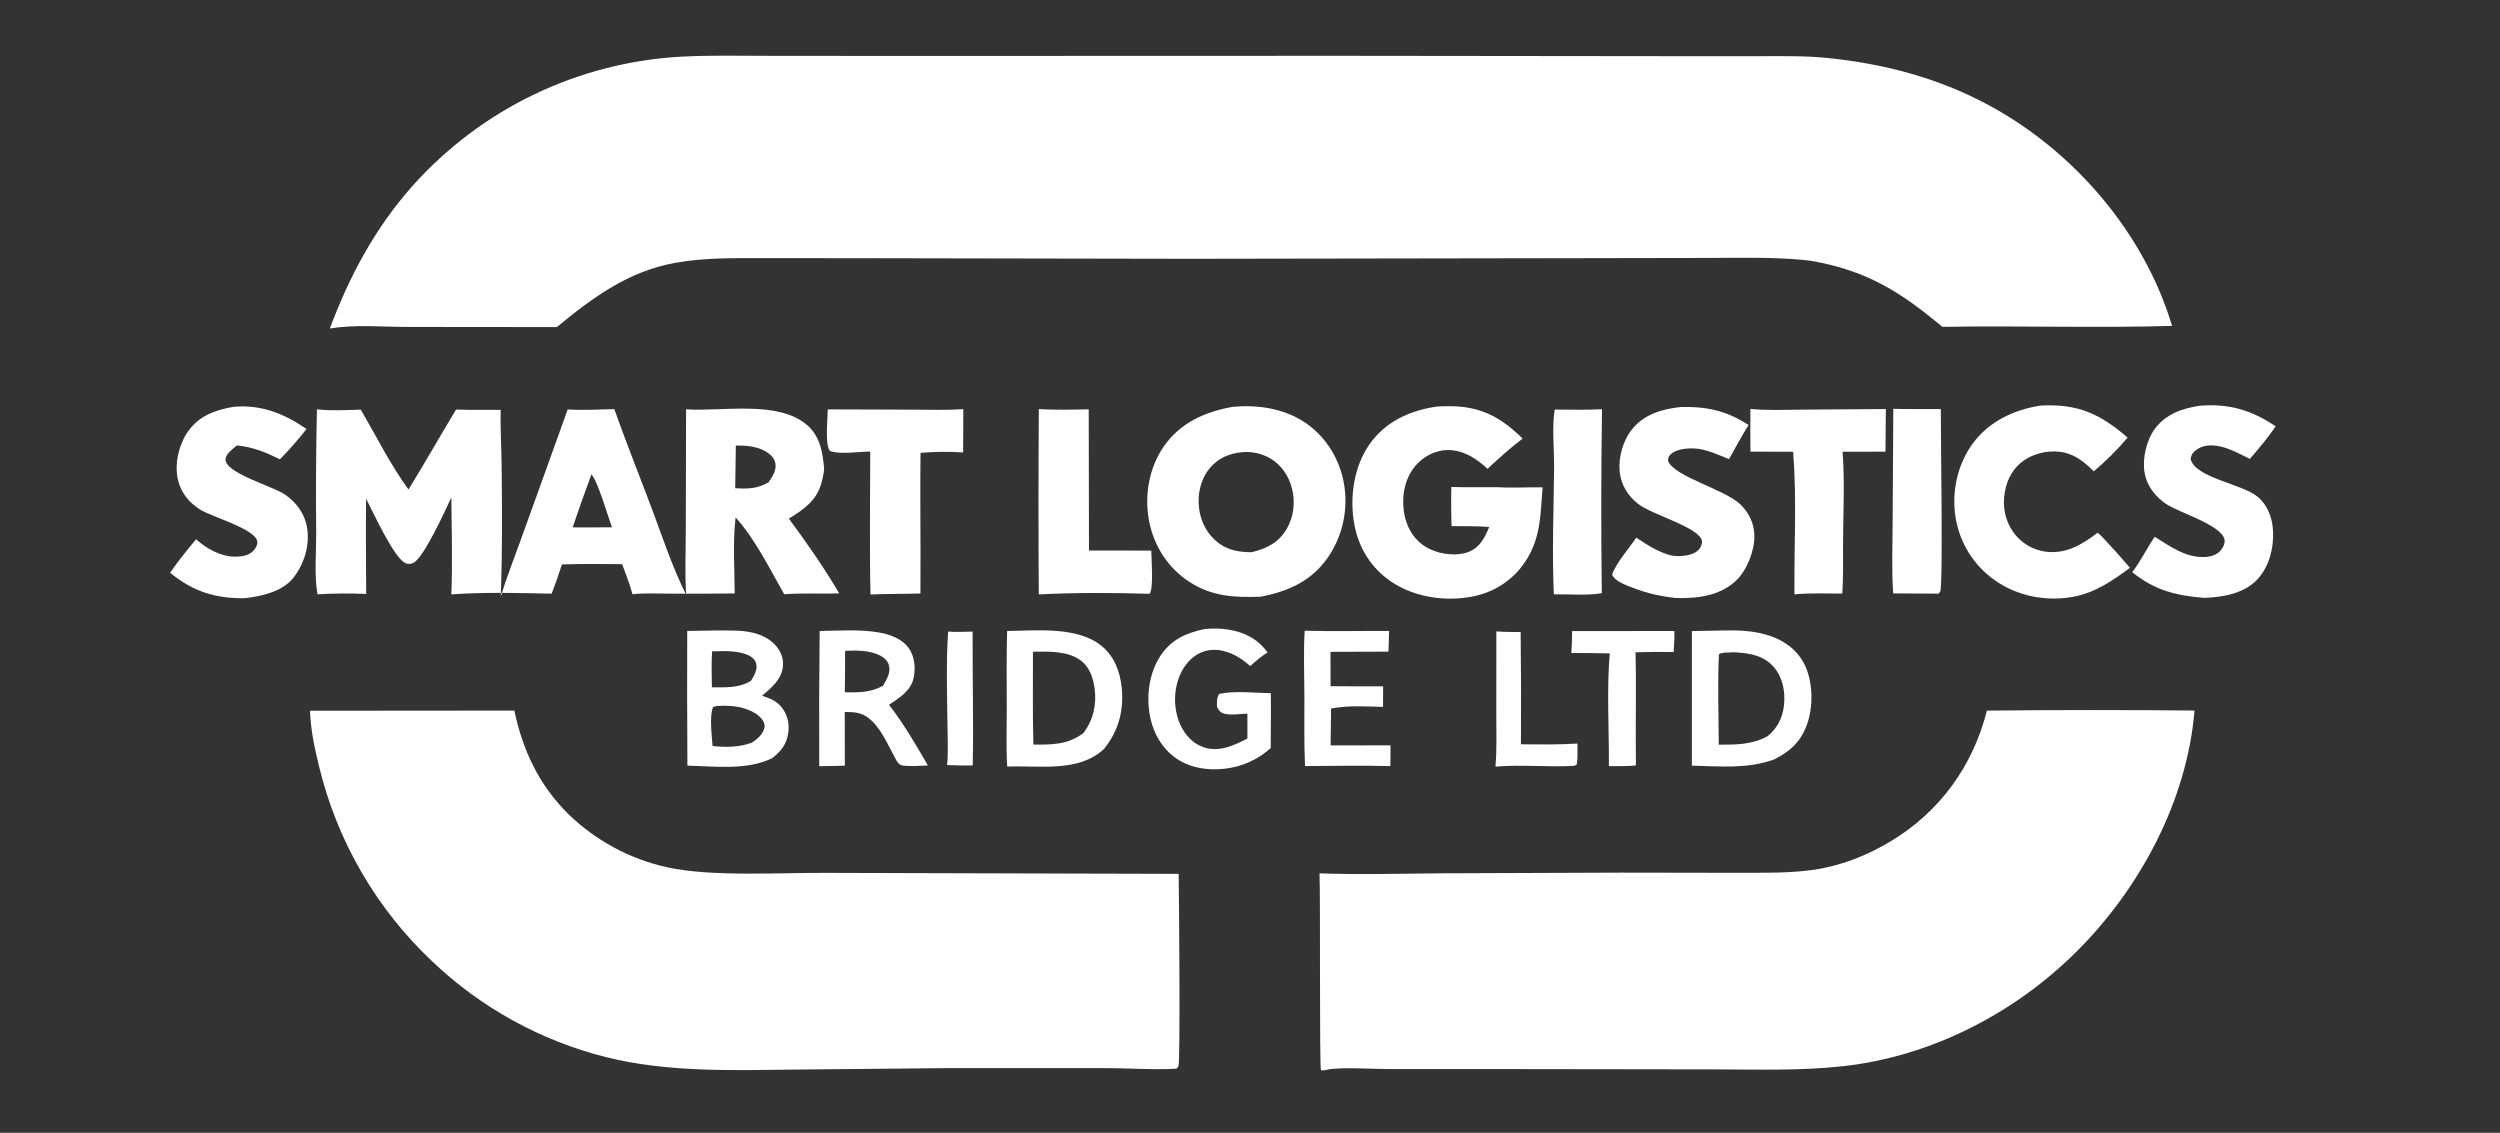
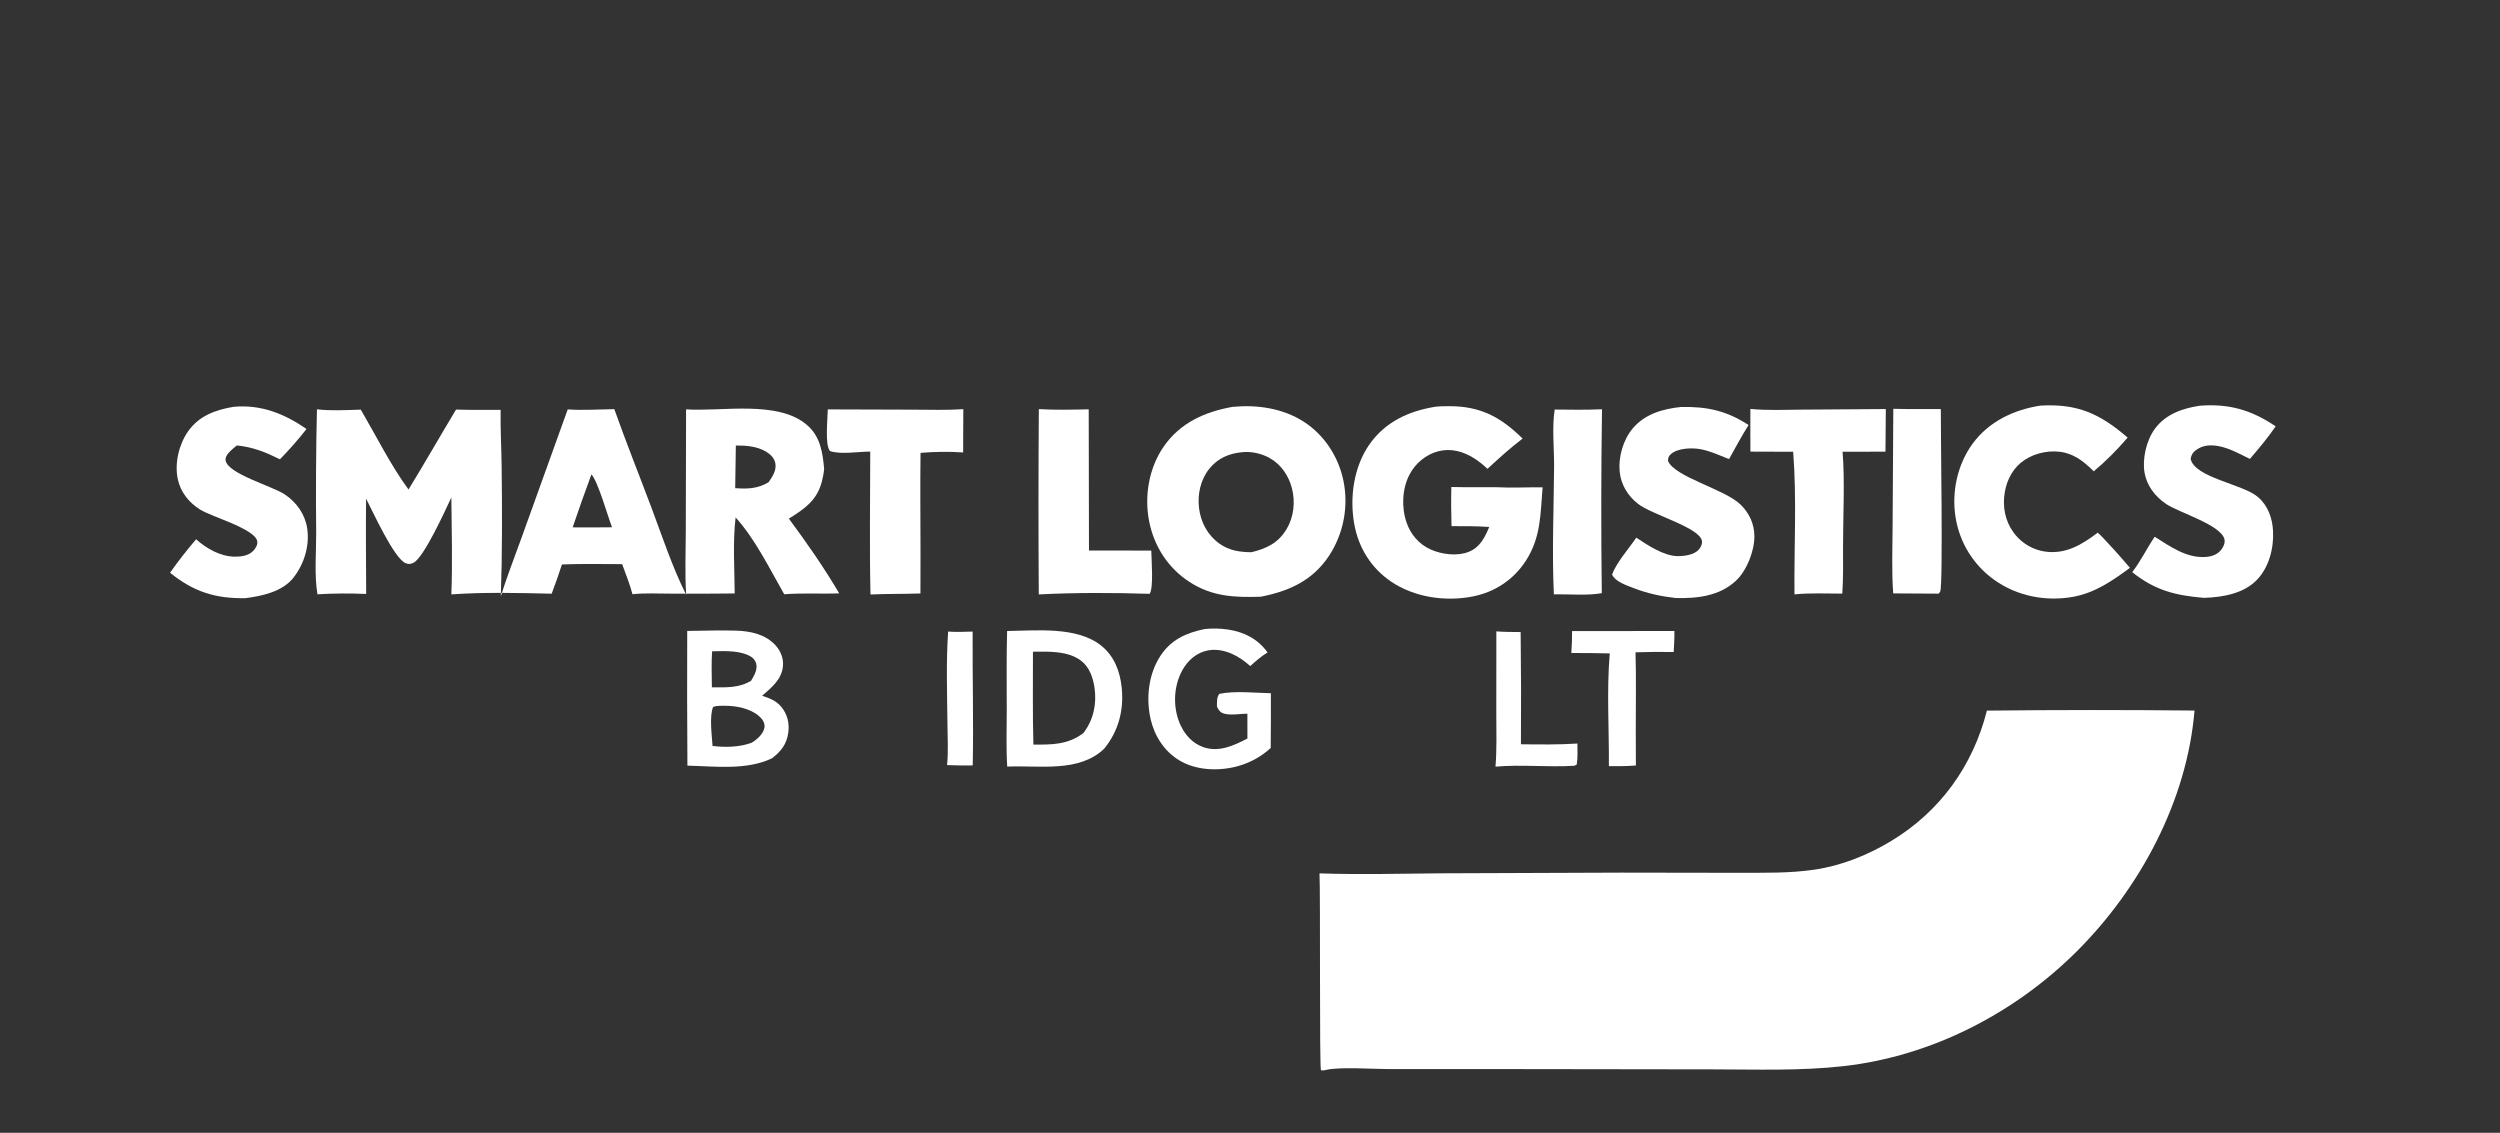
<svg xmlns="http://www.w3.org/2000/svg" width="1024" height="464" viewBox="0 0 1024 464" fill="none">
  <rect x="0" y="0" width="1024" height="464" fill="#333333" stroke="none" />
-   <path d="M278.819 23.217C291.013 22.581 303.278 22.861 315.486 22.875L371.856 22.917L550.03 22.861L680.015 23.007L719.926 23.018C729.373 23.022 738.911 22.771 748.322 23.724C771.623 26.081 793.804 31.882 814.505 43.031C849.495 61.874 878.265 95.383 889.675 133.476C858.37 134.422 826.925 133.316 795.589 133.88C778.889 119.906 765.361 111.261 743.527 107.141C741.947 106.849 740.358 106.628 738.759 106.479C725.95 105.265 713.04 105.607 700.191 105.651L651.493 105.741L486.854 106.007L352.318 105.758L313.32 105.721C301.12 105.739 288.809 105.482 276.752 107.627C257.459 111.059 242.797 121.818 228.087 133.971L166.795 133.91C156.573 133.898 145.128 132.825 135.102 134.574C143.156 112.974 153.65 93.373 169.059 76.04C169.927 75.069 170.807 74.11 171.699 73.161C172.59 72.212 173.493 71.275 174.408 70.348C175.322 69.421 176.248 68.506 177.186 67.602C178.123 66.698 179.071 65.805 180.03 64.924C180.989 64.043 181.959 63.175 182.939 62.318C183.919 61.461 184.91 60.617 185.911 59.784C186.912 58.951 187.923 58.131 188.944 57.323C189.965 56.515 190.996 55.72 192.037 54.937C193.077 54.154 194.127 53.385 195.187 52.628C196.247 51.871 197.316 51.128 198.394 50.397C199.471 49.666 200.557 48.949 201.653 48.245C202.748 47.541 203.852 46.851 204.965 46.174C206.077 45.497 207.197 44.834 208.326 44.184C209.454 43.535 210.591 42.899 211.735 42.278C212.879 41.657 214.031 41.049 215.19 40.456C216.349 39.863 217.515 39.284 218.689 38.719C219.862 38.154 221.042 37.604 222.229 37.069C223.415 36.533 224.608 36.012 225.808 35.505C227.008 34.999 228.213 34.507 229.425 34.03C230.637 33.553 231.854 33.092 233.077 32.645C234.299 32.198 235.528 31.766 236.762 31.349C237.995 30.932 239.233 30.53 240.477 30.144C241.72 29.757 242.968 29.386 244.221 29.03C245.473 28.674 246.73 28.334 247.991 28.009C249.251 27.684 250.516 27.374 251.785 27.08C253.053 26.786 254.325 26.508 255.6 26.245C256.875 25.982 258.153 25.735 259.435 25.503C260.716 25.272 262 25.056 263.287 24.856C264.573 24.656 265.862 24.472 267.154 24.304C268.445 24.135 269.738 23.983 271.033 23.846C272.327 23.709 273.624 23.589 274.922 23.484C276.22 23.379 277.519 23.29 278.819 23.217Z" fill="white" />
  <path d="M813.835 291.071C842.181 290.76 870.528 290.75 898.875 291.04C895.824 327.881 876.654 363.686 850.782 389.537C825.271 415.029 791.186 432.615 755.224 436.678C737.448 438.686 719.447 438.033 701.594 438.011L623.748 437.903L568.644 437.898C562.651 437.882 548.456 436.934 543.226 438.23C542.384 438.439 541.918 438.49 541.066 438.408C540.415 437.092 540.875 366.118 540.469 357.735C557.101 358.306 573.87 357.835 590.511 357.708L663.994 357.429L712.556 357.506C722.764 357.46 732.847 357.709 742.984 356.243C754.114 354.634 764.783 350.38 774.402 344.61C794.54 332.53 808.105 313.75 813.835 291.071Z" fill="white" />
-   <path d="M126.992 291.126L210.686 291.056C214.058 307.255 220.782 321.473 232.593 333.245C233.29 333.926 233.998 334.595 234.718 335.253C235.438 335.909 236.169 336.553 236.911 337.185C237.654 337.816 238.407 338.434 239.171 339.04C239.935 339.645 240.709 340.237 241.493 340.815C242.278 341.393 243.072 341.958 243.876 342.509C244.68 343.059 245.494 343.596 246.316 344.118C247.139 344.64 247.971 345.148 248.811 345.642C249.651 346.135 250.5 346.614 251.357 347.078C252.214 347.542 253.079 347.991 253.951 348.425C254.824 348.858 255.704 349.276 256.591 349.68C257.479 350.083 258.373 350.471 259.273 350.843C260.174 351.215 261.081 351.571 261.994 351.912C262.908 352.252 263.826 352.577 264.75 352.886C265.675 353.194 266.605 353.487 267.539 353.763C268.474 354.039 269.413 354.299 270.356 354.543C271.3 354.786 272.248 355.013 273.199 355.224C291.617 359.306 320.219 357.358 339.665 357.533L482.773 357.941C482.924 365.929 483.517 434.839 482.689 436.727C482.518 437.117 482.149 437.384 481.879 437.713C480.899 437.783 479.919 437.835 478.937 437.87C470.545 438.123 461.987 437.534 453.566 437.506L388.458 437.497L327.1 438.082C300.927 438.353 273.67 439.398 248.09 432.97C246.432 432.551 244.781 432.106 243.137 431.635C241.493 431.163 239.857 430.665 238.229 430.141C236.602 429.617 234.983 429.067 233.372 428.491C231.762 427.914 230.162 427.312 228.571 426.685C226.98 426.057 225.399 425.405 223.829 424.727C222.259 424.048 220.701 423.345 219.153 422.617C217.606 421.889 216.071 421.136 214.547 420.358C213.025 419.58 211.514 418.779 210.016 417.953C208.519 417.127 207.035 416.277 205.565 415.404C204.095 414.53 202.639 413.633 201.197 412.713C199.756 411.792 198.33 410.849 196.919 409.883C195.508 408.917 194.113 407.928 192.733 406.917C191.354 405.906 189.991 404.873 188.644 403.819C187.298 402.764 185.969 401.688 184.657 400.591C183.346 399.493 182.052 398.375 180.776 397.237C179.5 396.098 178.243 394.939 177.004 393.76C175.587 392.422 174.194 391.06 172.825 389.673C171.457 388.285 170.114 386.874 168.796 385.438C167.479 384.002 166.188 382.542 164.922 381.06C163.658 379.577 162.42 378.072 161.209 376.545C159.999 375.017 158.817 373.469 157.662 371.899C156.508 370.329 155.382 368.738 154.284 367.128C153.187 365.517 152.119 363.887 151.081 362.239C150.043 360.589 149.034 358.922 148.056 357.237C147.078 355.551 146.13 353.848 145.213 352.129C144.297 350.409 143.411 348.673 142.557 346.921C141.703 345.169 140.881 343.403 140.091 341.622C139.301 339.84 138.543 338.045 137.817 336.237C137.092 334.427 136.399 332.606 135.739 330.773C135.079 328.939 134.453 327.094 133.86 325.238C133.267 323.381 132.707 321.514 132.181 319.638C131.656 317.761 131.164 315.876 130.706 313.982C128.88 306.594 127.22 298.752 126.992 291.126Z" fill="white" />
  <path d="M281.019 167.671C295.687 168.682 318.706 163.749 330.65 174.169C336.028 178.86 336.971 185.373 337.569 192.061C337.415 193.788 337.056 195.631 336.618 197.312C334.621 204.987 329.476 208.485 323.119 212.426C330.49 222.379 337.451 232.367 343.741 243.04C336.246 243.336 328.694 242.806 321.222 243.414C315.176 232.879 309.435 220.966 301.307 211.927C300.096 222.043 300.87 232.88 300.928 243.077C292.135 243.185 283.342 243.21 274.55 243.153C269.434 243.141 264.15 242.854 259.063 243.39C257.998 239.239 256.266 235.117 254.833 231.071C246.621 231.049 238.377 230.882 230.171 231.204C228.869 235.229 227.468 239.22 225.969 243.176C212.391 242.867 198.418 242.5 184.875 243.461C185.374 230.289 185.001 216.933 184.874 203.745C182.377 209.074 173.725 228.174 169.443 230.463C168.311 231.068 167.429 231.162 166.218 230.713C161.489 228.958 152.568 209.275 149.949 204.243C149.785 217.248 149.947 230.276 149.984 243.283C143.33 242.987 136.678 243.034 130.029 243.424C128.707 235.509 129.526 226.612 129.51 218.56C129.328 201.592 129.431 184.627 129.819 167.663C135.705 168.343 141.862 167.955 147.78 167.787C153.936 178.32 160.157 190.791 167.329 200.502C173.959 189.683 180.258 178.641 186.794 167.76C192.868 167.963 198.978 167.869 205.058 167.891C204.92 175.56 205.376 183.209 205.469 190.875C205.683 208.659 205.752 226.541 205.134 244.315C207.561 236.274 210.74 228.354 213.56 220.433L232.535 167.697C238.806 168.131 245.333 167.674 251.624 167.58C256.425 181.158 261.835 194.608 266.892 208.1C271.331 219.943 275.392 232.334 281.069 243.647C280.473 234.895 280.887 225.836 280.9 217.056L281.019 167.671ZM314.786 197.548C316.344 195.323 318.102 192.695 317.593 189.834C317.224 187.763 315.782 186.261 314.057 185.168C310.329 182.806 305.703 182.452 301.397 182.474L301.14 199.957C306.218 200.302 310.264 200.212 314.786 197.548ZM234.559 216.008L243.87 216.021L250.677 215.975C248.998 211.574 244.862 197.001 242.246 194.32C239.586 201.514 237.023 208.744 234.559 216.008Z" fill="white" />
  <path d="M504.858 166.648C514.918 165.708 525.344 167.176 533.971 172.702C542.447 178.132 548.224 187.06 550.258 196.865C550.394 197.524 550.513 198.186 550.615 198.852C550.718 199.517 550.804 200.184 550.874 200.854C550.944 201.523 550.998 202.194 551.034 202.866C551.072 203.538 551.092 204.21 551.096 204.883C551.1 205.556 551.087 206.229 551.058 206.902C551.029 207.574 550.983 208.245 550.921 208.916C550.859 209.586 550.781 210.254 550.686 210.92C550.591 211.586 550.48 212.25 550.352 212.911C550.224 213.571 550.08 214.229 549.921 214.883C549.761 215.537 549.585 216.186 549.393 216.832C549.202 217.476 548.995 218.116 548.771 218.752C548.548 219.386 548.309 220.015 548.055 220.639C547.801 221.262 547.532 221.879 547.247 222.489C546.963 223.099 546.664 223.701 546.35 224.297C546.036 224.892 545.708 225.479 545.365 226.059C545.022 226.638 544.665 227.208 544.294 227.77C537.527 237.876 527.963 242.161 516.392 244.416C505.72 244.762 496.537 244.401 487.261 238.393C478.48 232.706 472.763 223.878 470.714 213.659C468.633 203.28 470.564 191.764 476.601 182.995C483.363 173.174 493.458 168.686 504.858 166.648ZM512.601 226.195C518.751 224.69 523.577 222.421 526.974 216.743C529.954 211.764 530.612 205.588 529.178 200.004C527.858 194.869 524.761 190.282 520.101 187.641C516.801 185.771 512.712 184.855 508.931 185.202C503.499 185.687 498.848 187.639 495.34 191.992C491.714 196.493 490.42 202.561 491.135 208.229C491.857 213.952 494.663 219.198 499.381 222.601C503.479 225.556 507.715 226.118 512.601 226.195Z" fill="white" />
  <path d="M587.633 166.646C589.48 166.371 591.567 166.394 593.437 166.38C606.247 166.286 614.736 170.812 623.658 179.647C618.591 183.479 613.943 187.726 609.284 192.032C607.553 190.419 605.767 188.945 603.763 187.686C599.339 184.905 594.265 183.495 589.107 184.846C584.099 186.158 579.838 189.681 577.415 194.231C574.297 200.086 573.976 207.718 576.096 213.951C577.79 218.933 581.222 222.936 586.051 225.091C590.566 227.106 596.927 227.913 601.61 226.026C606.238 224.162 608.178 220.151 609.993 215.845C604.87 215.446 599.684 215.548 594.548 215.505C594.399 210.149 594.322 204.834 594.472 199.476C600.517 199.617 606.581 199.541 612.628 199.552C619.006 199.909 625.46 199.546 631.852 199.602C630.927 210.603 631.226 220.113 624.911 229.805C619.939 237.435 612.325 242.485 603.415 244.275C592.157 246.538 579.381 244.718 569.79 238.222C561.684 232.732 556.504 224.438 554.74 214.852C552.721 203.876 554.458 191.18 560.994 181.927C567.435 172.811 576.892 168.441 587.633 166.646Z" fill="white" />
  <path d="M835.754 166.139C850.895 165.256 860.108 169.42 871.48 179.238C867.196 184.249 862.649 188.809 857.602 193.052C854.222 189.711 850.63 186.645 845.895 185.455C840.469 184.091 833.976 185.297 829.316 188.366C824.75 191.373 822.114 196.181 821.176 201.49C820.159 207.251 821.189 213.166 824.643 217.952C824.834 218.219 825.031 218.482 825.234 218.739C825.437 218.996 825.647 219.248 825.864 219.495C826.08 219.742 826.302 219.983 826.531 220.218C826.76 220.453 826.994 220.683 827.234 220.906C827.474 221.13 827.72 221.347 827.971 221.558C828.222 221.769 828.478 221.974 828.739 222.173C829.001 222.371 829.267 222.562 829.538 222.747C829.809 222.932 830.085 223.11 830.365 223.281C830.645 223.452 830.929 223.615 831.218 223.772C831.506 223.928 831.798 224.077 832.094 224.219C832.39 224.361 832.689 224.495 832.992 224.622C833.295 224.749 833.6 224.868 833.909 224.979C834.218 225.09 834.529 225.193 834.842 225.289C835.156 225.384 835.472 225.472 835.791 225.551C836.109 225.63 836.429 225.702 836.751 225.765C837.073 225.828 837.396 225.884 837.721 225.931C846.146 227.117 852.825 223.046 859.209 218.182C860.789 219.524 862.169 221.128 863.585 222.641C866.64 225.863 869.527 229.22 872.425 232.581C865.199 237.933 858.035 242.869 848.99 244.483C837.908 246.46 826.128 244.139 816.943 237.583C816.418 237.211 815.902 236.826 815.395 236.428C814.888 236.031 814.392 235.621 813.906 235.198C813.42 234.775 812.945 234.341 812.48 233.895C812.015 233.449 811.562 232.992 811.121 232.523C810.679 232.055 810.249 231.576 809.831 231.086C809.413 230.596 809.007 230.096 808.614 229.586C808.221 229.076 807.841 228.556 807.474 228.027C807.107 227.498 806.753 226.961 806.412 226.414C806.071 225.867 805.744 225.313 805.431 224.75C805.118 224.187 804.819 223.617 804.534 223.04C804.249 222.462 803.979 221.878 803.724 221.287C803.468 220.696 803.227 220.099 803.001 219.496C802.775 218.893 802.564 218.284 802.368 217.671C802.172 217.058 801.992 216.44 801.827 215.817C801.662 215.194 801.512 214.568 801.378 213.938C801.244 213.309 801.126 212.676 801.023 212.04C799.301 201.66 801.731 190.266 807.974 181.741C814.625 172.659 824.841 167.822 835.754 166.139Z" fill="white" />
  <path d="M688.528 166.702C699.21 166.479 707.181 168.21 716.216 174.084C713.362 178.607 710.841 183.371 708.217 188.032C704.589 186.613 700.787 184.88 696.974 184.069C693.429 183.316 687.301 183.426 684.403 186.002C683.339 186.948 683.364 187.408 683.194 188.735C685.818 195.377 706.371 200.308 712.895 206.635C716.491 210.123 718.581 214.594 718.595 219.626C718.613 225.763 715.494 233.738 710.955 237.945C704.217 244.191 695.059 245.182 686.32 244.948C680.303 244.258 674.64 243.036 668.979 240.823C666.126 239.708 661.572 238.235 660.305 235.325C662.107 230.388 667.221 224.665 670.224 220.223C674.815 223.277 681.644 227.842 687.336 227.79C690.079 227.764 693.822 227.288 695.772 225.176C696.595 224.285 697.29 222.89 697.138 221.668C696.442 216.091 676.693 210.927 670.879 206.33C666.727 203.047 663.941 198.515 663.419 193.2C662.832 187.24 664.826 180.234 668.662 175.608C673.672 169.563 681.065 167.482 688.528 166.702Z" fill="white" />
  <path d="M900.969 166.193C912.922 165.225 922.283 167.948 932.11 174.633C928.899 179.318 925.258 183.686 921.544 187.975C917.376 185.935 913.063 183.473 908.457 182.681C905.205 182.121 902.211 182.362 899.494 184.341C898.147 185.324 897.571 186.29 897.281 187.952C899.007 195.731 918.484 198.168 924.816 203.552C928.952 207.069 930.777 212.216 931.038 217.53C931.386 224.602 929.381 232.44 924.314 237.631C918.838 243.242 910.122 244.652 902.702 244.883C890.893 243.861 882.766 241.839 873.352 234.367C876.892 229.78 879.318 224.616 882.569 219.854C888.869 223.79 895.264 228.494 903.066 228.154C905.519 228.047 908.015 227.329 909.649 225.375C910.623 224.21 911.457 222.544 911.156 220.984C910.022 215.09 892.328 209.889 887.255 206.434C882.793 203.396 879.379 199.079 878.423 193.677C877.408 187.951 879.15 180.397 882.617 175.666C887.044 169.625 893.896 167.273 900.969 166.193Z" fill="white" />
  <path d="M95.684 166.629C106.919 165.611 116.445 169.432 125.552 175.713C122.157 180.057 118.526 184.194 114.661 188.124C108.662 185.165 103.768 183.166 97.028 182.448C95.748 183.468 94.462 184.516 93.406 185.776C92.765 186.542 92.234 187.588 92.408 188.609C93.352 194.146 111.682 199.127 116.728 202.566C121.49 205.811 124.938 210.606 125.816 216.36C126.898 223.449 124.629 230.887 120.264 236.525C115.75 242.355 107.369 244.137 100.474 245.016C88.172 245.207 79.211 242.359 69.656 234.591C72.953 229.87 76.608 225.283 80.317 220.881C84.616 224.738 90.357 227.994 96.294 228.015C98.906 228.024 101.855 227.601 103.745 225.618C104.689 224.627 105.629 223.105 105.368 221.68C104.44 216.6 86.721 211.702 81.993 208.743C77.391 205.863 73.954 201.605 72.815 196.227C71.453 189.799 73.275 182.066 77.023 176.701C81.496 170.3 88.318 167.864 95.684 166.629Z" fill="white" />
-   <path d="M705.801 258.244C711.832 258.083 717.95 258.314 723.768 260.056C730.267 262.001 735.801 265.749 738.985 271.87C742.62 278.856 742.817 289.226 740.2 296.601C737.662 303.752 733.266 307.786 726.674 311.067C715.991 315.028 704.177 313.885 692.992 313.604L693.005 258.479L705.801 258.244ZM704.001 305.018C711.054 305.022 717.595 305.054 723.96 301.571C727.966 298.299 730.089 294.224 730.694 289.074C731.341 283.567 730.314 277.653 726.643 273.339C722.609 268.599 716.958 267.553 711.079 267.22C710.231 267.172 709.516 267.132 708.671 267.251C707.138 267.319 705.438 267.182 704.074 267.959C703.49 280.234 703.957 292.719 704.001 305.018Z" fill="white" />
  <path d="M412.512 258.462C424.488 258.296 441.274 256.495 451.157 264.535C456.431 268.825 458.766 275.031 459.446 281.617C460.4 290.853 458.16 299.446 452.271 306.674C441.913 316.606 425.542 313.408 412.562 313.999C412.079 306.29 412.365 298.432 412.366 290.705C412.369 279.965 412.218 269.197 412.512 258.462ZM423.279 304.993C430.93 305.01 437.364 305.086 443.773 300.252C447.866 294.877 449.271 288.426 448.321 281.757C447.738 277.659 446.315 273.375 442.941 270.732C437.559 266.517 429.568 266.869 423.095 266.939C423.123 279.608 422.927 292.331 423.279 304.993Z" fill="white" />
  <path d="M339.054 167.689L374.38 167.8C381.08 167.816 387.892 168.063 394.574 167.589L394.499 185.323C388.838 184.912 382.705 185.015 377.053 185.496C376.869 198.984 377.036 212.496 377.04 225.986L377.012 243.087C370.193 243.326 363.38 243.188 356.554 243.505C356.108 224.017 356.445 204.462 356.454 184.966C351.735 184.953 344.3 186.276 339.966 184.744C337.774 182.193 339.045 171.53 339.054 167.689Z" fill="white" />
  <path d="M716.96 167.494C723.86 168.19 731.309 167.826 738.266 167.786L772.43 167.548C772.414 173.367 772.367 179.186 772.289 185.005C766.431 184.978 760.572 184.988 754.713 185.036C755.704 196.891 754.886 212.031 754.908 224.25C754.933 230.552 755.029 236.849 754.604 243.141C748.15 243.145 741.428 242.806 735.017 243.459C734.826 224.133 735.991 204.277 734.478 185.043L716.977 184.984C716.931 179.154 716.925 173.324 716.96 167.494Z" fill="white" />
  <path d="M293.192 258.247C295.973 258.244 298.762 258.222 301.541 258.311C307.431 258.498 313.65 259.821 317.739 264.417C319.749 266.676 320.94 269.595 320.714 272.641C320.3 278.233 316.09 281.588 312.171 284.975C315.185 286.002 317.84 286.936 319.958 289.451C322.473 292.438 323.398 296.149 322.892 299.998C322.263 304.782 319.919 307.771 316.196 310.603C305.819 315.599 292.784 313.876 281.567 313.599C281.439 295.209 281.412 276.819 281.487 258.43L293.192 258.247ZM291.86 305.539C297.032 306.191 302.963 306.056 307.895 304.222C310.022 302.923 312.687 300.619 313.122 298.016C313.344 296.682 312.847 295.49 312.013 294.474C309.044 290.862 303.333 289.402 298.873 289.144C297.057 289.022 295.242 289.036 293.428 289.188L292.096 289.571C290.483 293.289 291.598 301.351 291.86 305.539ZM291.586 281.534C297.219 281.543 302.588 281.89 307.622 278.857C308.867 276.771 310.491 274.119 309.665 271.58C309.066 269.737 307.481 268.716 305.762 268.06C301.429 266.406 296.241 266.688 291.675 266.775C291.351 271.677 291.533 276.624 291.586 281.534Z" fill="white" />
  <path d="M425.504 167.574C432.312 167.978 439.124 167.801 445.938 167.663L446.045 225.495L471.559 225.52C471.607 228.766 472.61 241.184 470.863 243.227C455.855 242.756 440.472 242.707 425.48 243.473C425.322 218.173 425.33 192.874 425.504 167.574Z" fill="white" />
-   <path d="M335.736 258.463C343.762 258.33 352.317 257.672 360.246 259.108C364.866 259.945 369.769 261.734 372.46 265.828C374.657 269.172 375.064 273.723 374.25 277.575C373.094 283.046 368.417 285.776 364.142 288.689C370.233 296.557 375.084 304.946 380.073 313.532C376.88 313.631 373.399 313.967 370.223 313.63C368.782 313.477 368.411 313.107 367.496 312.031C364.368 306.617 361.668 299.667 357.154 295.31C353.613 291.892 350.668 291.636 346.011 291.63L346.043 313.587C342.563 313.791 339.04 313.754 335.553 313.813C335.468 295.362 335.529 276.912 335.736 258.463ZM346.032 283.586C351.791 283.637 356.452 283.712 361.664 280.909C363.129 278.418 364.919 275.559 364.111 272.535C363.606 270.645 362.094 269.304 360.396 268.455C356.181 266.348 350.768 266.334 346.15 266.605C346.113 272.261 346.155 277.931 346.032 283.586Z" fill="white" />
  <path d="M775.498 167.446C781.975 167.633 788.479 167.539 794.96 167.553C794.867 176.375 795.944 239.163 794.722 242.276C794.587 242.621 794.272 242.866 794.047 243.16L775.457 243.053C774.778 233.79 775.173 224.349 775.215 215.055L775.498 167.446Z" fill="white" />
  <path d="M636.802 167.751C643.274 167.822 649.71 167.926 656.181 167.639C655.811 192.746 655.781 217.853 656.093 242.961C650.418 244.016 642.369 243.335 636.465 243.427C635.665 226.191 636.416 208.63 636.558 191.362C636.62 183.826 635.638 175.103 636.802 167.751Z" fill="white" />
  <path d="M493.503 257.646C496.628 257.345 499.869 257.377 502.973 257.854C509.651 258.879 515.186 261.684 519.196 267.238C516.568 268.834 514.385 270.775 512.099 272.814C509.698 270.702 507.303 268.96 504.342 267.694C500.257 265.948 495.861 265.515 491.733 267.369C487.518 269.262 484.581 273.132 482.961 277.365C480.545 283.674 480.754 291.222 483.689 297.325C485.594 301.285 488.718 304.613 492.942 306.057C499.3 308.23 505.384 305.384 510.942 302.493L510.934 292.324C507.976 292.335 504.448 293.071 501.581 292.351C499.801 291.904 499.298 291.031 498.474 289.485C498.48 287.578 498.288 285.81 499.41 284.209C505.86 282.853 513.923 283.829 520.547 283.942C520.579 291.423 520.556 298.903 520.478 306.384C519.521 307.257 518.516 308.071 517.462 308.826C516.409 309.581 515.315 310.271 514.181 310.897C513.047 311.523 511.879 312.081 510.679 312.57C509.479 313.059 508.255 313.476 507.006 313.821C499.289 315.942 489.957 315.629 483.001 311.42C476.911 307.735 472.925 301.538 471.328 294.686C469.32 286.071 470.405 276.078 475.334 268.603C479.753 261.901 485.955 259.19 493.503 257.646Z" fill="white" />
-   <path d="M534.4 258.343C545.891 258.673 557.476 258.359 568.98 258.441L568.713 266.922L544.962 266.995L545.003 281.065C552.176 281.162 559.353 281.119 566.526 281.129L566.5 289.547C559.399 289.33 552.228 288.871 545.209 290.207L545.129 296.375L545.012 305.325L569.563 305.286L569.493 313.794C557.854 313.51 546.185 313.69 534.543 313.782C534.096 304.177 534.325 294.456 534.282 284.835C534.243 276.052 533.868 267.102 534.4 258.343Z" fill="white" />
  <path d="M643.928 258.496L685.828 258.455C685.915 261.324 685.684 264.208 685.539 267.074C680.328 266.963 675.118 267 669.908 267.187C670.224 277.967 669.985 288.836 670.011 299.625L670.058 313.544C666.398 313.881 662.675 313.792 659 313.817C659.1 298.628 658.061 282.738 659.359 267.639C654.119 267.471 648.861 267.508 643.617 267.466C643.859 264.467 643.909 261.502 643.928 258.496Z" fill="white" />
  <path d="M612.906 258.609C616.199 258.891 619.551 258.838 622.856 258.89C623.042 274.211 623.082 289.532 622.976 304.854C630.688 304.937 638.404 305.059 646.104 304.549C646.136 307.423 646.294 310.319 645.827 313.164L644.875 313.653C634.121 314.329 623.258 313.079 612.547 314.014C613.147 306.776 612.889 299.43 612.885 292.169L612.906 258.609Z" fill="white" />
  <path d="M388.359 258.688C391.656 258.975 395.08 258.75 398.391 258.695C398.285 276.966 398.803 295.244 398.428 313.513C394.929 313.611 391.428 313.472 387.929 313.383C388.457 307.832 388.131 302.174 388.076 296.599C387.952 284.056 387.493 271.196 388.359 258.688Z" fill="white" />
</svg>